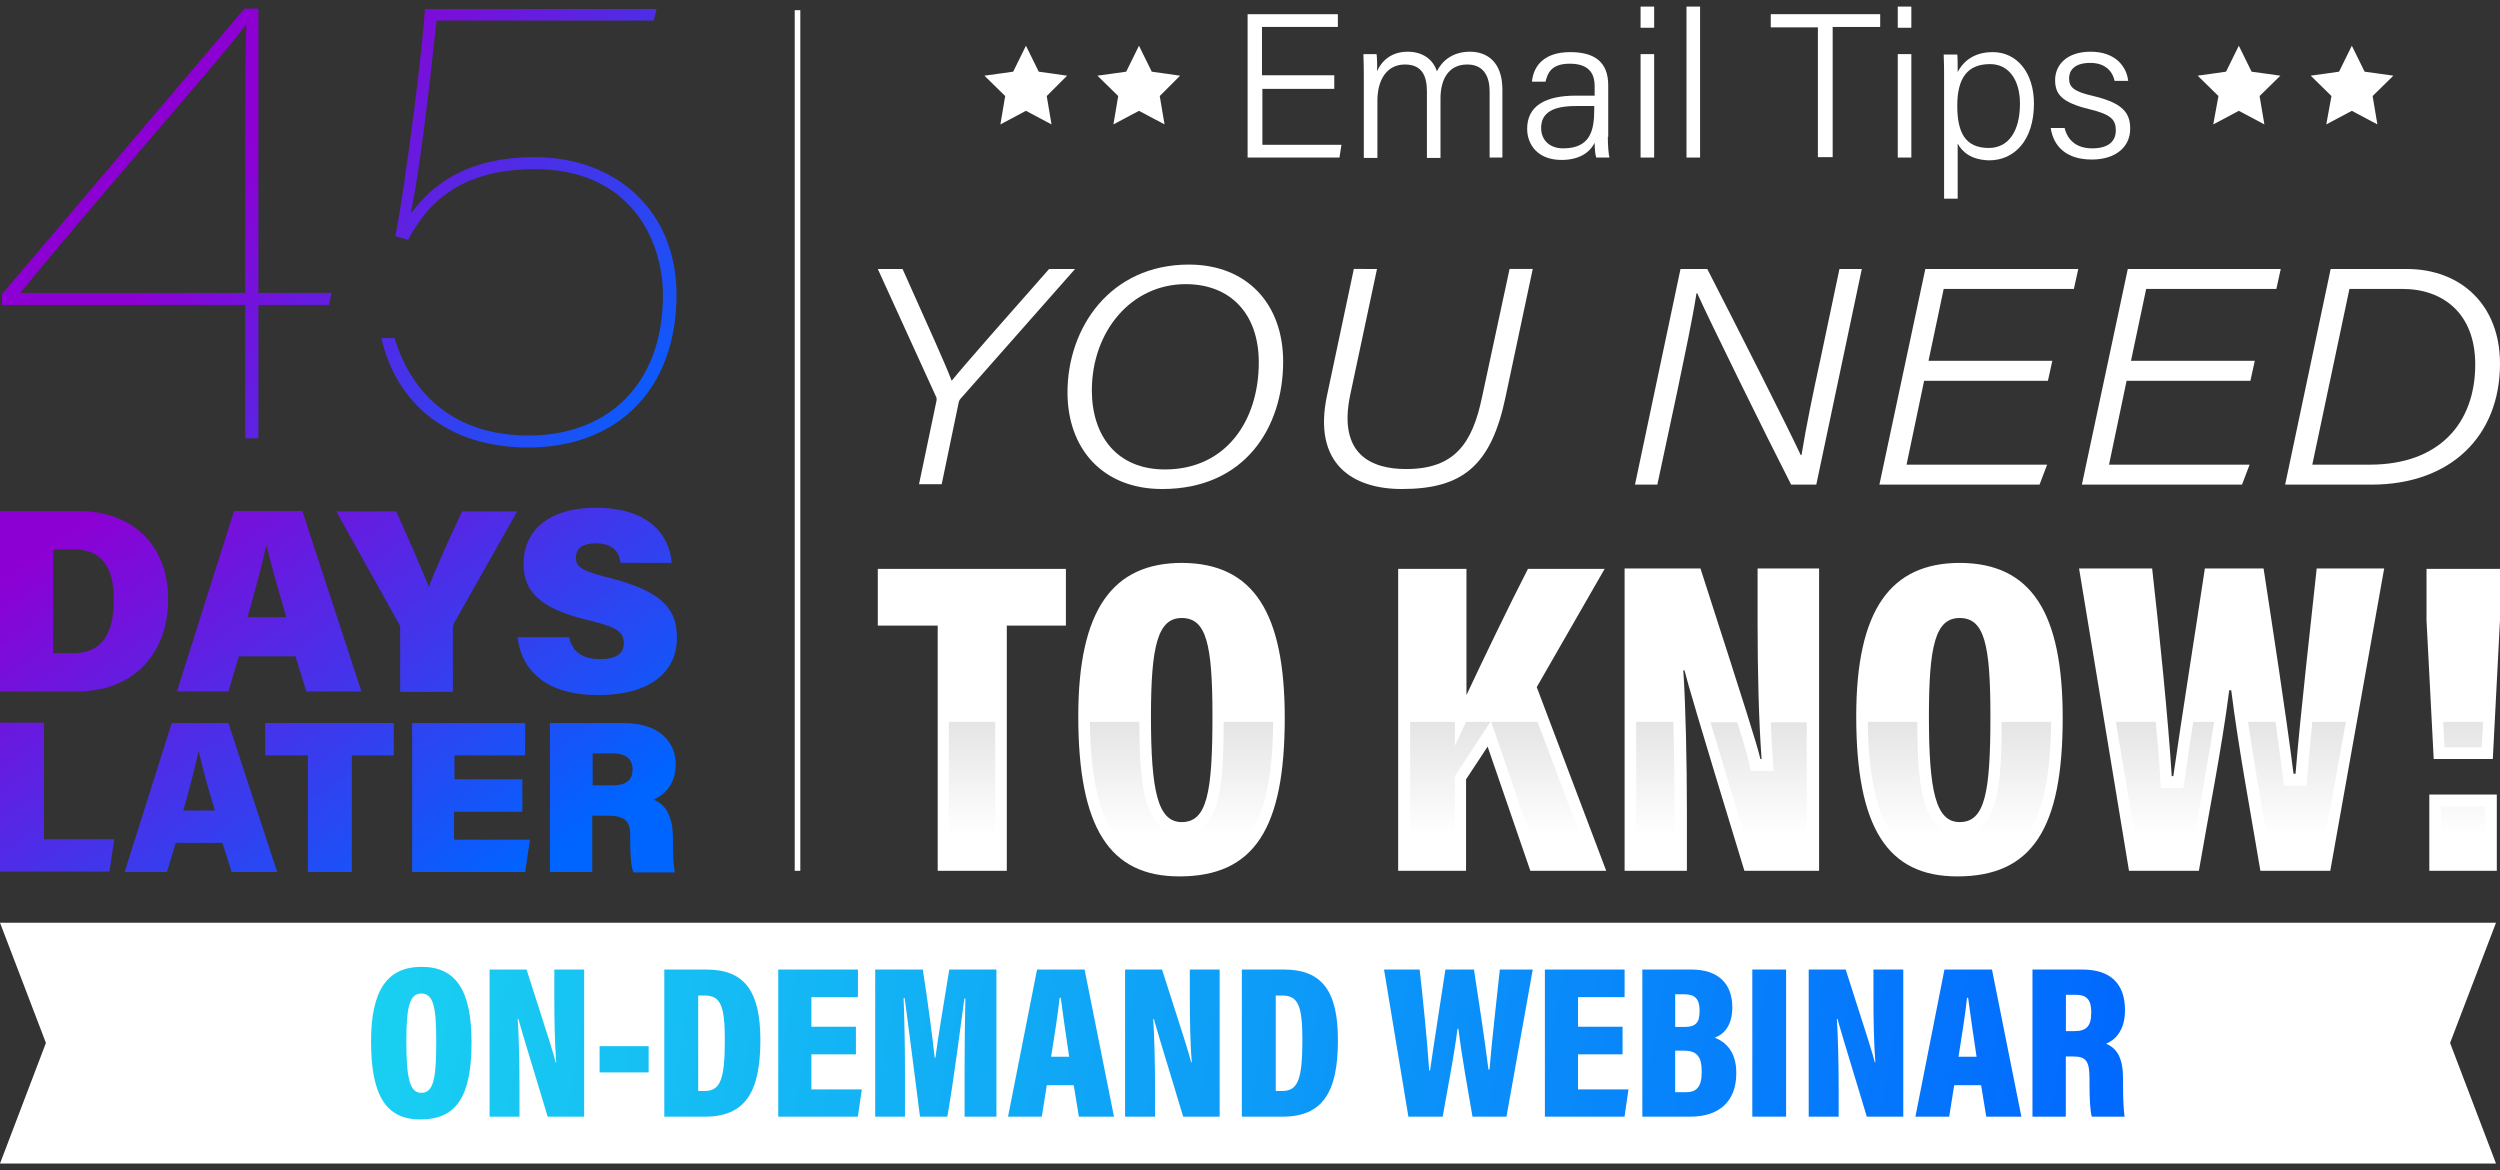
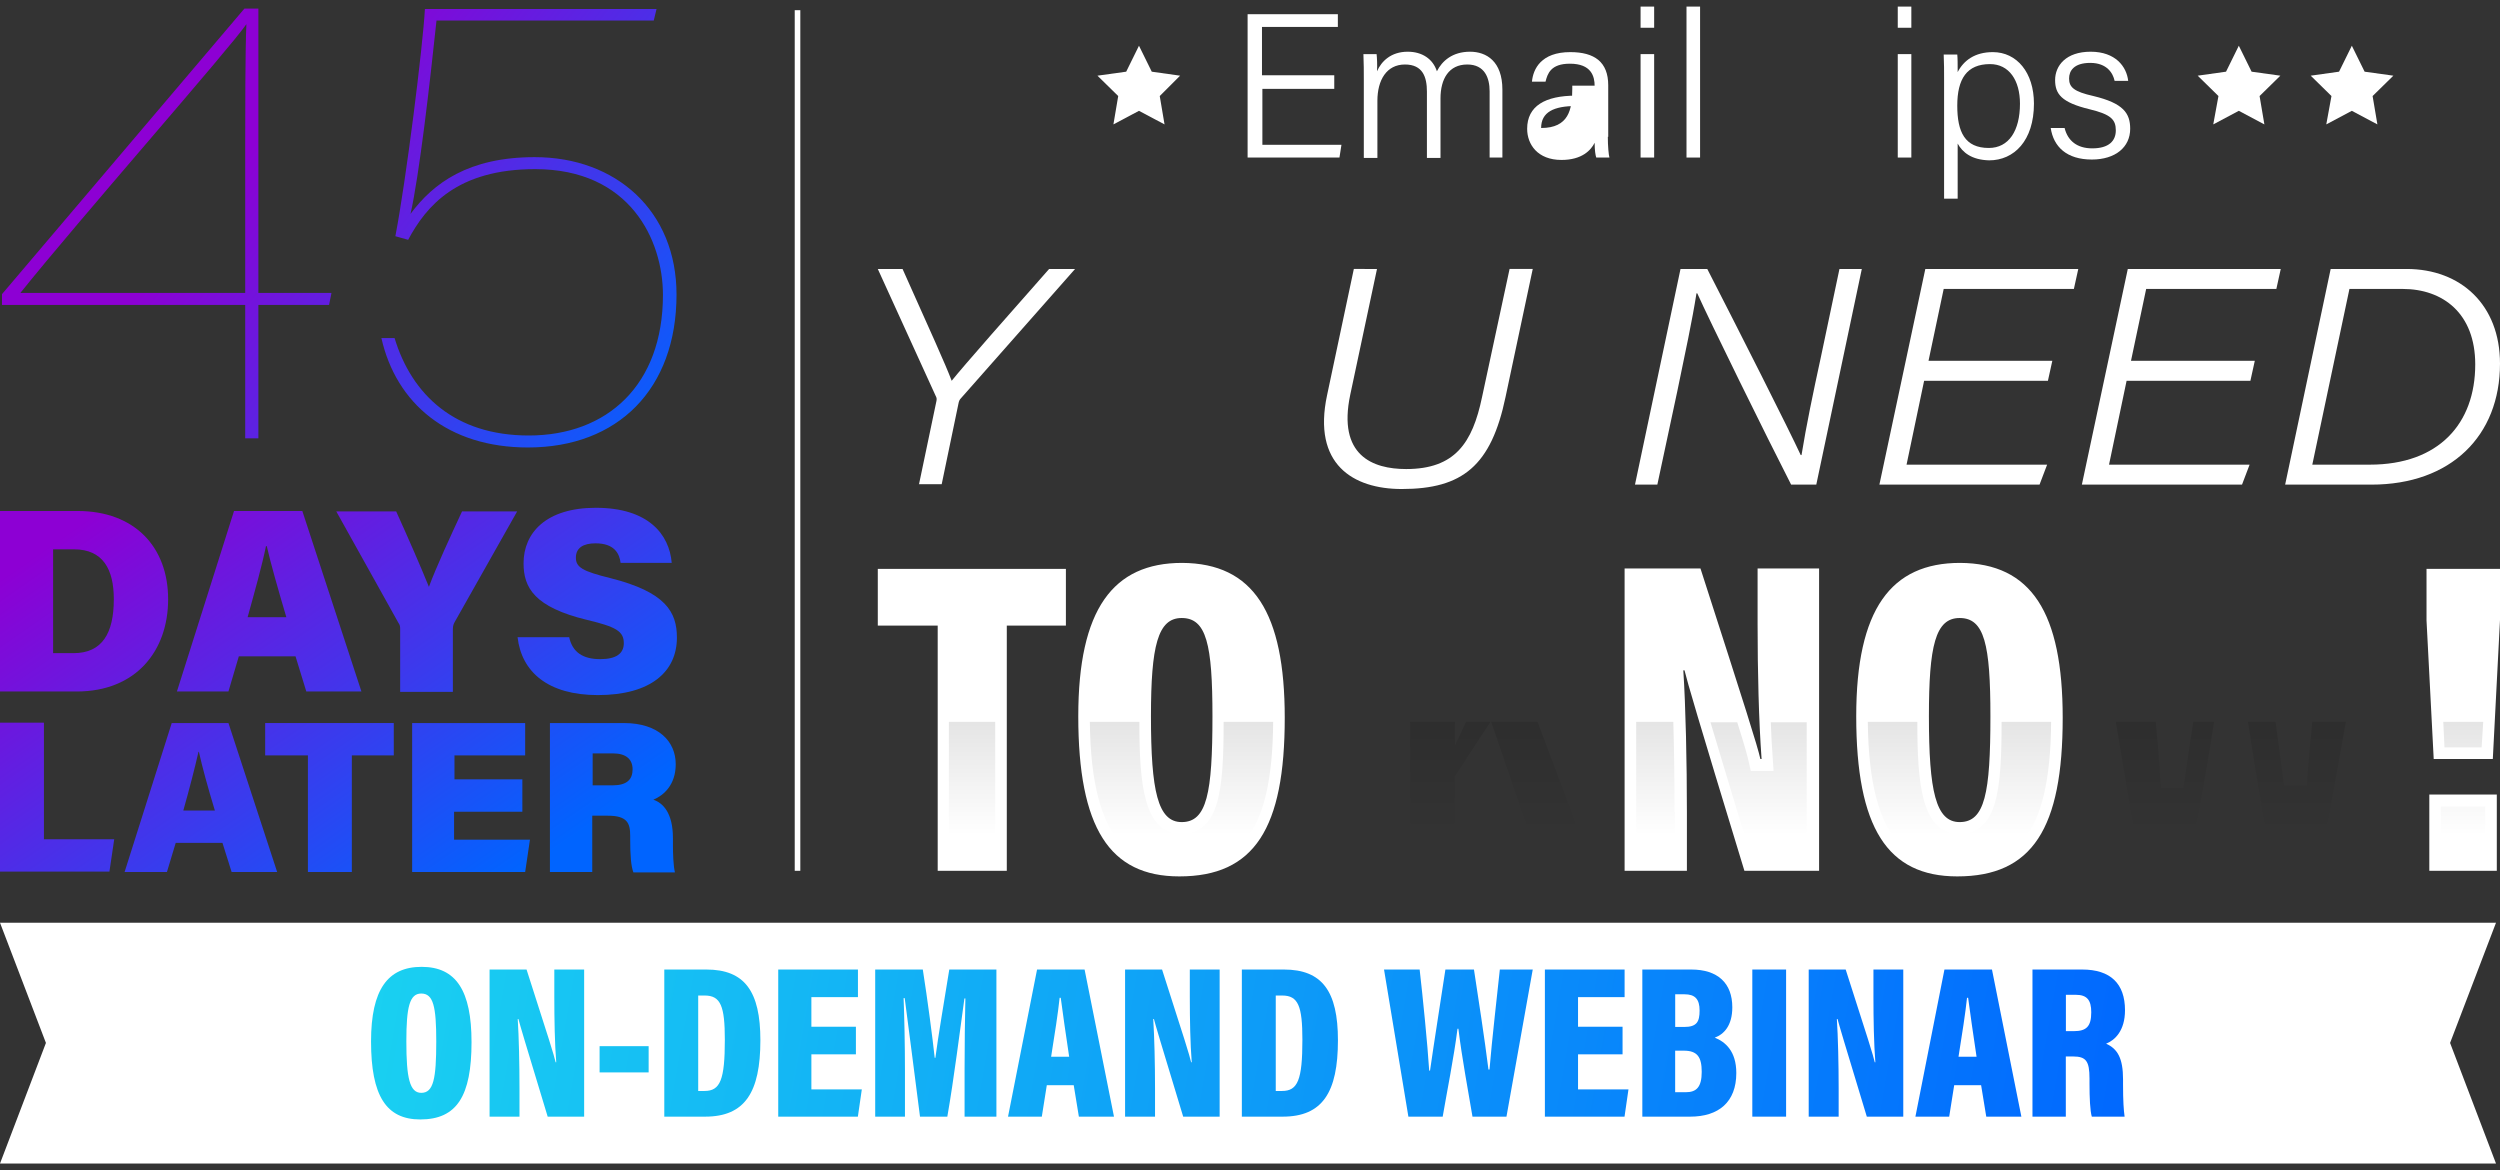
<svg xmlns="http://www.w3.org/2000/svg" version="1.1" id="Layer_1" x="0px" y="0px" viewBox="0 0 626 293" style="enable-background:new 0 0 626 293;" xml:space="preserve">
  <rect x="0" y="0" width="626" height="293" fill="#333333" stroke="none" />
  <style type="text/css">
	.st0{fill:url(#SVGID_1_);}
	.st1{fill:url(#SVGID_2_);}
	.st2{fill:url(#SVGID_3_);}
	.st3{fill:url(#SVGID_4_);}
	.st4{fill:url(#SVGID_5_);}
	.st5{fill:url(#SVGID_6_);}
	.st6{fill:url(#SVGID_7_);}
	.st7{fill:url(#SVGID_8_);}
	.st8{fill:url(#SVGID_9_);}
	.st9{fill:url(#SVGID_10_);}
	.st10{fill:url(#SVGID_11_);}
	.st11{fill:#FFFFFF;}
	.st12{opacity:0.2;}
	.st13{fill:url(#SVGID_12_);}
	.st14{fill:url(#SVGID_13_);}
	.st15{fill:url(#SVGID_14_);}
	.st16{fill:url(#SVGID_15_);}
	.st17{fill:url(#SVGID_16_);}
	.st18{fill:url(#SVGID_17_);}
	.st19{fill:url(#SVGID_18_);}
	.st20{fill:url(#SVGID_19_);}
	.st21{fill:url(#SVGID_20_);}
	.st22{fill:url(#SVGID_21_);}
	.st23{fill:url(#SVGID_22_);}
	.st24{fill:url(#SVGID_23_);}
	.st25{fill:url(#SVGID_24_);}
	.st26{fill:url(#SVGID_25_);}
	.st27{fill:url(#SVGID_26_);}
	.st28{fill:url(#SVGID_27_);}
	.st29{fill:url(#SVGID_28_);}
	.st30{fill:url(#SVGID_29_);}
	.st31{fill:url(#SVGID_30_);}
	.st32{fill:url(#SVGID_31_);}
	.st33{fill:url(#SVGID_32_);}
	.st34{fill:url(#SVGID_33_);}
	.st35{fill:url(#SVGID_34_);}
	.st36{fill:url(#SVGID_35_);}
	.st37{fill:url(#SVGID_36_);}
	.st38{fill:url(#SVGID_37_);}
	.st39{fill:url(#SVGID_38_);}
</style>
  <g>
    <linearGradient id="SVGID_1_" gradientUnits="userSpaceOnUse" x1="50.148" y1="241.102" x2="152.23" y2="161.704" gradientTransform="matrix(1 0 0 -1 0 294)">
      <stop offset="0" style="stop-color:#8D00D4" />
      <stop offset="1" style="stop-color:#0064FF" />
    </linearGradient>
    <path class="st0" d="M61.4,109.85v-33.5H0.5v-2.7l60.7-71.5h3.5v71.2H83l-0.6,3H64.7v33.4h-3.3V109.85z M61.4,35.55   c0-6,0-23.5,0.3-29.5c-4.1,6-42.1,49.2-56.6,67.3h56.3V35.55z" />
    <linearGradient id="SVGID_2_" gradientUnits="userSpaceOnUse" x1="82.302" y1="282.443" x2="184.385" y2="203.046" gradientTransform="matrix(1 0 0 -1 0 294)">
      <stop offset="0" style="stop-color:#8D00D4" />
      <stop offset="1" style="stop-color:#0064FF" />
    </linearGradient>
    <path class="st1" d="M163.7,5.15h-54.4c-1.7,16.1-4.3,38.6-6.5,48.4c5.7-7.7,14.5-14.2,31.1-14.2c20.3,0,35.5,13.4,35.5,34.4   c0,23.7-14.7,38.3-37.2,38.3c-20,0-33-11-36.7-27.4h3.3c4.3,14.2,15.1,24.4,33.6,24.4c19.6,0,33.6-12.6,33.6-35.2   c0-13.7-8.2-31.5-32-31.5c-19.6,0-27.3,9.3-31.8,17.7l-3.2-0.9c2.7-14,6.9-47.6,7.4-56.9h58L163.7,5.15z" />
    <linearGradient id="SVGID_3_" gradientUnits="userSpaceOnUse" x1="8.274" y1="154.756" x2="85.151" y2="43.852" gradientTransform="matrix(1 0 0 -1 0 294)">
      <stop offset="0" style="stop-color:#8D00D4" />
      <stop offset="1" style="stop-color:#0064FF" />
    </linearGradient>
    <path class="st2" d="M0,127.95h19.4c14.4,0,22.7,9.1,22.7,22.1s-8.1,23.1-22.9,23.1H0V127.95z M13.3,163.55h5.1   c7.2,0,10.1-5,10.1-13.5c0-7.5-2.7-12.5-10-12.5h-5.2V163.55z" />
    <linearGradient id="SVGID_4_" gradientUnits="userSpaceOnUse" x1="37.918" y1="175.305" x2="114.795" y2="64.401" gradientTransform="matrix(1 0 0 -1 0 294)">
      <stop offset="0" style="stop-color:#8D00D4" />
      <stop offset="1" style="stop-color:#0064FF" />
    </linearGradient>
    <path class="st3" d="M59.8,164.35l-2.6,8.8H44.3l14.3-45.2h17.1l14.8,45.2H76.7l-2.7-8.8H59.8z M71.7,154.55   c-2.1-7.1-3.9-13.4-4.9-17.8h-0.2c-1,4.9-2.8,11.3-4.6,17.8H71.7z" />
    <linearGradient id="SVGID_5_" gradientUnits="userSpaceOnUse" x1="74.92" y1="200.954" x2="151.797" y2="90.05" gradientTransform="matrix(1 0 0 -1 0 294)">
      <stop offset="0" style="stop-color:#8D00D4" />
      <stop offset="1" style="stop-color:#0064FF" />
    </linearGradient>
    <path class="st4" d="M100.2,173.15v-15.6c0-0.6,0-1-0.5-1.7l-15.5-27.8h15c2.9,6.4,6.1,13.7,8.2,18.9c1.8-4.9,5.6-13.1,8.3-18.9   h13.8l-15.7,27.8c-0.2,0.4-0.4,0.8-0.4,1.7v15.7h-13.2V173.15z" />
    <linearGradient id="SVGID_6_" gradientUnits="userSpaceOnUse" x1="98.107" y1="217.027" x2="174.984" y2="106.123" gradientTransform="matrix(1 0 0 -1 0 294)">
      <stop offset="0" style="stop-color:#8D00D4" />
      <stop offset="1" style="stop-color:#0064FF" />
    </linearGradient>
    <path class="st5" d="M142.5,159.45c0.8,3.9,3.5,5.6,7.8,5.6c4,0,5.9-1.4,5.9-4c0-3-2-4.1-9.1-5.8c-13.3-3.2-16-8.1-16-14.2   c0-7.6,5.6-13.9,18.1-13.9c13.1,0,18.4,6.6,19,13.8h-12.8c-0.3-2.4-1.6-4.9-6.3-4.9c-3,0-4.9,1.1-4.9,3.6c0,2.4,1.7,3.4,8.6,5.1   c13.9,3.5,16.7,8.5,16.7,14.9c0,8.5-6.5,14.4-19.8,14.4c-12.5,0-19.1-5.8-20.1-14.5h12.9V159.45z" />
    <linearGradient id="SVGID_7_" gradientUnits="userSpaceOnUse" x1="-21.859" y1="133.869" x2="55.018" y2="22.964" gradientTransform="matrix(1 0 0 -1 0 294)">
      <stop offset="0" style="stop-color:#8D00D4" />
      <stop offset="1" style="stop-color:#0064FF" />
    </linearGradient>
    <path class="st6" d="M0,180.95h11v29.2h17.6l-1.2,8.1H0V180.95z" />
    <linearGradient id="SVGID_8_" gradientUnits="userSpaceOnUse" x1="4.234" y1="151.956" x2="81.111" y2="41.051" gradientTransform="matrix(1 0 0 -1 0 294)">
      <stop offset="0" style="stop-color:#8D00D4" />
      <stop offset="1" style="stop-color:#0064FF" />
    </linearGradient>
    <path class="st7" d="M44,211.05l-2.2,7.3H31.2l11.8-37.3h14.2l12.2,37.3H58l-2.3-7.3H44z M53.8,202.95c-1.8-5.9-3.2-11.1-4-14.7   h-0.1c-0.9,4-2.3,9.4-3.8,14.7H53.8z" />
    <linearGradient id="SVGID_9_" gradientUnits="userSpaceOnUse" x1="33.717" y1="172.393" x2="110.594" y2="61.489" gradientTransform="matrix(1 0 0 -1 0 294)">
      <stop offset="0" style="stop-color:#8D00D4" />
      <stop offset="1" style="stop-color:#0064FF" />
    </linearGradient>
    <path class="st8" d="M77.1,189.15H66.4v-8.1h32.2v8.1H88.1v29.2h-11V189.15z" />
    <linearGradient id="SVGID_10_" gradientUnits="userSpaceOnUse" x1="53.643" y1="186.205" x2="130.52" y2="75.301" gradientTransform="matrix(1 0 0 -1 0 294)">
      <stop offset="0" style="stop-color:#8D00D4" />
      <stop offset="1" style="stop-color:#0064FF" />
    </linearGradient>
    <path class="st9" d="M130.7,203.25h-17v7h19l-1.2,8.1h-28.3v-37.3h28.3v8.1h-17.7v6h17v8.1H130.7z" />
    <linearGradient id="SVGID_11_" gradientUnits="userSpaceOnUse" x1="76.35" y1="201.945" x2="153.227" y2="91.041" gradientTransform="matrix(1 0 0 -1 0 294)">
      <stop offset="0" style="stop-color:#8D00D4" />
      <stop offset="1" style="stop-color:#0064FF" />
    </linearGradient>
    <path class="st10" d="M148.3,204.25v14.1h-10.6v-37.3h18.5c8.8,0,13,4.7,13,10.3c0,5.2-3,7.8-5.6,8.9c2.4,0.8,4.9,3.3,4.9,9.6v1.6   c0,2.3,0.1,5.3,0.5,7h-10.4c-0.6-1.6-0.8-4.3-0.8-8.2v-1c0-3.2-0.8-5-5.6-5L148.3,204.25L148.3,204.25z M148.3,196.65h5.1   c3.6,0,5-1.5,5-4s-1.6-4-4.9-4h-5.1v8H148.3z" />
    <rect x="199" y="2.55" class="st11" width="1.4" height="215.5" />
    <path class="st11" d="M230.1,121.35l4.4-21c0.1-0.6,0-0.8-0.2-1.2l-14.5-31.8h6.2c6.8,15.2,10.8,24,12.3,28   c2.6-3.3,16-18.5,24.4-28h6.5l-28.6,32.4c-0.3,0.3-0.5,0.7-0.6,1.3l-4.2,20.2h-5.7V121.35z" />
-     <path class="st11" d="M321.3,90.55c0,16.4-9.5,31.9-30.3,31.9c-14.9,0-23.7-10.1-23.7-24.2c0-16.2,10.7-32,30.4-32   C312.2,66.25,321.3,76.05,321.3,90.55z M273.4,97.75c0,11.3,6.2,19.8,18.3,19.8c15.2,0,23.5-12.1,23.5-26.8   c0-12.2-7.1-19.6-18.3-19.6C283.2,71.15,273.4,83.05,273.4,97.75z" />
    <path class="st11" d="M344.8,67.35l-6.7,31.5c-3.2,15.2,5.6,18.6,14,18.6c12.2,0,16.6-6.5,19-18l6.9-32.1h5.8l-6.8,32   c-3.6,17.3-10.8,23.1-26,23.1c-12.2,0-22.4-6.2-18.7-23.5l6.7-31.6H344.8z" />
    <path class="st11" d="M409.4,121.35l11.4-54h6.7c7.7,15,20.5,40.3,23.4,46.6h0.2c1.2-7.4,2.9-15.6,4.8-24.3l4.7-22.3h5.6l-11.4,54   h-6.3c-6-11.7-20.8-41.8-23.5-47.9h-0.2c-1.1,7-2.8,14.8-4.8,24.5l-5,23.4H409.4z" />
    <path class="st11" d="M512.8,95.35h-31l-4.4,21h35.2l-1.9,5h-40.1l11.5-54h38.3l-1.1,5h-32.6l-3.8,18h31L512.8,95.35z" />
    <path class="st11" d="M563.5,95.35h-31l-4.4,21h35.2l-1.9,5h-40.1l11.5-54h38.3l-1.1,5h-32.6l-3.8,18h31L563.5,95.35z" />
    <path class="st11" d="M583.6,67.35h19c13.6,0,23.4,9,23.4,23.7c0,18.1-12.3,30.3-32.2,30.3h-21.6L583.6,67.35z M579,116.35h14.4   c17.3,0,26.4-10.3,26.4-25.1c0-12.8-8.1-18.9-18.2-18.9h-13.3L579,116.35z" />
    <path class="st11" d="M234.7,156.65h-14.9v-14.2h47.1v14.2h-14.8v61.4h-17.3v-61.4H234.7z" />
    <path class="st11" d="M321.7,179.75c0,27.7-7.6,39.7-26.4,39.7c-17.5,0-25.3-12.2-25.3-40.1c0-26.8,8.7-38.4,26-38.4   C313.9,141.05,321.7,153.45,321.7,179.75z M288.2,179.35c0,18.7,1.7,26.5,7.7,26.5c6.3,0,7.7-7.2,7.7-26.5c0-18-1.5-24.6-7.7-24.6   C289.9,154.75,288.2,161.75,288.2,179.35z" />
-     <path class="st11" d="M350.2,142.45h17v31.6c3.6-7.7,11-23.1,15.4-31.6h19.2l-17,29.6l17.4,46h-19l-10.7-31.1l-5.4,8.2v22.9h-17   v-75.6H350.2z" />
    <path class="st11" d="M406.8,218.05v-75.7h19c11.5,35.7,14.2,44.2,15,47.7h0.3c-0.7-9.5-1-22-1-33.8v-13.9h15.4v75.7h-18.7   c-12-39.3-14.2-47-15-50.2h-0.3c0.6,9.1,0.9,23.1,0.9,35.5v14.7H406.8z" />
    <path class="st11" d="M516.5,179.75c0,27.7-7.6,39.7-26.4,39.7c-17.5,0-25.3-12.2-25.3-40.1c0-26.8,8.7-38.4,26-38.4   C508.7,141.05,516.5,153.45,516.5,179.75z M483,179.35c0,18.7,1.7,26.5,7.7,26.5c6.3,0,7.7-7.2,7.7-26.5c0-18-1.5-24.6-7.7-24.6   C484.6,154.75,483,161.75,483,179.35z" />
-     <path class="st11" d="M533.1,218.05l-12.5-75.7h18.3c1.6,14.1,4.1,38.5,4.9,52h0.4c2.1-14.8,5.5-36,7.9-52h14.7   c2.1,13.8,5.6,36.3,7.5,51.4h0.5c1.2-14.9,4.1-39.9,5.3-51.4H597l-13.5,75.7H566c-2.2-13.3-5.4-30.1-7.3-45.2h-0.5   c-1.9,14.9-5.4,32.2-7.6,45.2H533.1z" />
    <path class="st11" d="M609.4,190.05l-1.8-34.7v-12.9H626v12.8l-1.8,34.8L609.4,190.05L609.4,190.05z M608.3,218.05v-19.1h16.9v19.1   H608.3z" />
    <g>
      <path class="st11" d="M334.2,22.25h-18.1v14h19.8l-0.5,3.2h-23V3.55H335v3.2h-19v12.1h18.1v3.4H334.2z" />
      <path class="st11" d="M341.5,20.25c0-2.2,0-4.6-0.1-6.7h3.3c0.1,0.8,0.2,2.9,0.1,4.3c1.1-2.5,3.5-4.9,7.7-4.9    c3.6,0,6.3,1.8,7.3,4.9c1.3-2.6,3.9-4.9,8.3-4.9c4.1,0,8.1,2.4,8.1,9.5v17H373v-16.6c0-3.3-1.2-6.7-5.6-6.7    c-4.6,0-6.7,3.6-6.7,8.5v14.9h-3.4v-16.6c0-3.6-1-6.8-5.5-6.8c-4.6,0-6.9,3.9-6.9,9.1v14.3h-3.4V20.25z" />
-       <path class="st11" d="M402.6,34.25c0,2.3,0.2,4.5,0.4,5.2h-3.3c-0.2-0.6-0.4-1.8-0.4-3.7c-0.9,1.8-3.1,4.3-8.3,4.3    c-6,0-8.6-3.9-8.6-7.8c0-5.7,4.5-8.3,12.2-8.3c2,0,3.7,0,4.7,0v-2.4c0-2.4-0.8-5.6-6.2-5.6c-4.8,0-5.6,2.5-6.1,4.5h-3.4    c0.3-3.2,2.3-7.4,9.6-7.4c6.1,0,9.5,2.5,9.5,8.3v12.9H402.6z M399.3,26.55c-0.9,0-3.1,0-4.7,0c-5.5,0-8.7,1.5-8.7,5.5    c0,3,2.1,5.1,5.5,5.1c6.9,0,7.8-4.6,7.8-9.8v-0.8H399.3z" />
+       <path class="st11" d="M402.6,34.25c0,2.3,0.2,4.5,0.4,5.2h-3.3c-0.2-0.6-0.4-1.8-0.4-3.7c-0.9,1.8-3.1,4.3-8.3,4.3    c-6,0-8.6-3.9-8.6-7.8c0-5.7,4.5-8.3,12.2-8.3c2,0,3.7,0,4.7,0v-2.4c0-2.4-0.8-5.6-6.2-5.6c-4.8,0-5.6,2.5-6.1,4.5h-3.4    c0.3-3.2,2.3-7.4,9.6-7.4c6.1,0,9.5,2.5,9.5,8.3v12.9H402.6z M399.3,26.55c-0.9,0-3.1,0-4.7,0c-5.5,0-8.7,1.5-8.7,5.5    c6.9,0,7.8-4.6,7.8-9.8v-0.8H399.3z" />
      <path class="st11" d="M410.8,1.65h3.4v5.3h-3.4V1.65z M410.8,13.55h3.4v25.9h-3.4V13.55z" />
      <path class="st11" d="M422.3,39.45V1.65h3.4v37.8H422.3z" />
-       <path class="st11" d="M455.2,6.85h-11.8v-3.3h27.4v3.2h-11.9v32.6h-3.7V6.85z" />
      <path class="st11" d="M475.2,1.65h3.4v5.3h-3.4V1.65z M475.2,13.55h3.4v25.9h-3.4V13.55z" />
      <path class="st11" d="M490.2,35.95v13.8h-3.4v-29.8c0-2.1,0-4.4-0.1-6.3h3.4c0.1,0.9,0.1,2.5,0.1,4.4c1.5-2.9,4.3-5,8.8-5    c6,0,10.3,5.1,10.3,12.9c0,9.3-5,14.2-11.2,14.2C493.7,40.05,491.4,38.15,490.2,35.95z M505.8,25.95c0-5.8-2.7-9.9-7.5-9.9    c-5.8,0-8.2,3.7-8.2,10.4c0,6.6,1.9,10.6,7.9,10.6C503,37.05,505.8,32.75,505.8,25.95z" />
      <path class="st11" d="M517,32.15c0.8,3.1,3.1,5,6.9,5c4.2,0,5.9-1.9,5.9-4.5c0-2.7-1.2-4-6.6-5.3c-7-1.7-8.6-3.8-8.6-7.3    c0-3.6,2.7-7.1,8.9-7.1s9,3.7,9.4,7.3h-3.4c-0.4-1.9-1.9-4.5-6.1-4.5c-4.1,0-5.3,2-5.3,3.9c0,2.2,1.2,3.3,6.1,4.4    c7.5,1.8,9.2,4.3,9.2,8.2c0,4.6-3.7,7.7-9.6,7.7c-6.3,0-9.6-3.2-10.3-7.9h3.5V32.15z" />
    </g>
    <g>
      <g>
        <polygon class="st11" points="285.2,11.45 288.4,17.95 295.5,18.95 290.4,24.05 291.6,31.15 285.2,27.75 278.8,31.15 280,24.05      274.8,18.95 282,17.95    " />
-         <polygon class="st11" points="256.9,11.45 260.1,17.95 267.2,18.95 262.1,24.05 263.3,31.15 256.9,27.75 250.5,31.15      251.7,24.05 246.5,18.95 253.7,17.95    " />
      </g>
      <g>
        <polygon class="st11" points="588.9,11.45 592.1,17.95 599.3,18.95 594.1,24.05 595.3,31.15 588.9,27.75 582.5,31.15      583.8,24.05 578.6,18.95 585.7,17.95    " />
        <polygon class="st11" points="560.6,11.45 563.8,17.95 571,18.95 565.8,24.05 567,31.15 560.6,27.75 554.2,31.15 555.5,24.05      550.3,18.95 557.4,17.95    " />
      </g>
    </g>
    <g class="st12">
      <linearGradient id="SVGID_12_" gradientUnits="userSpaceOnUse" x1="616.75" y1="139.451" x2="616.75" y2="84.918" gradientTransform="matrix(1 0 0 -1 0 294)">
        <stop offset="0" style="stop-color:#000000" />
        <stop offset="1" style="stop-color:#000000;stop-opacity:0" />
      </linearGradient>
      <rect x="611.2" y="201.95" class="st13" width="11.1" height="13.3" />
      <linearGradient id="SVGID_13_" gradientUnits="userSpaceOnUse" x1="243.4" y1="139.451" x2="243.4" y2="84.918" gradientTransform="matrix(1 0 0 -1 0 294)">
        <stop offset="0" style="stop-color:#000000" />
        <stop offset="1" style="stop-color:#000000;stop-opacity:0" />
      </linearGradient>
      <rect x="237.6" y="180.75" class="st14" width="11.6" height="34.5" />
      <linearGradient id="SVGID_14_" gradientUnits="userSpaceOnUse" x1="295.85" y1="139.451" x2="295.85" y2="84.918" gradientTransform="matrix(1 0 0 -1 0 294)">
        <stop offset="0" style="stop-color:#000000" />
        <stop offset="1" style="stop-color:#000000;stop-opacity:0" />
      </linearGradient>
      <path class="st15" d="M306.4,180.75c0,17-1,28-10.6,28c-9.5,0-10.5-12.6-10.5-28h-12.4c0.3,31.6,11.5,35.9,22.4,35.9    c14,0,23.3-6.2,23.5-35.9H306.4z" />
      <g>
        <linearGradient id="SVGID_15_" gradientUnits="userSpaceOnUse" x1="385.7" y1="139.451" x2="385.7" y2="84.918" gradientTransform="matrix(1 0 0 -1 0 294)">
          <stop offset="0" style="stop-color:#000000" />
          <stop offset="1" style="stop-color:#000000;stop-opacity:0" />
        </linearGradient>
        <polygon class="st16" points="385.2,215.25 398,215.25 385,180.75 373.4,180.75    " />
        <linearGradient id="SVGID_16_" gradientUnits="userSpaceOnUse" x1="363.15" y1="139.451" x2="363.15" y2="84.918" gradientTransform="matrix(1 0 0 -1 0 294)">
          <stop offset="0" style="stop-color:#000000" />
          <stop offset="1" style="stop-color:#000000;stop-opacity:0" />
        </linearGradient>
        <polygon class="st17" points="364.3,194.35 373.2,180.75 367.1,180.75 364.3,186.75 364.3,180.75 353.1,180.75 353.1,215.25      364.3,215.25    " />
      </g>
      <g>
        <linearGradient id="SVGID_17_" gradientUnits="userSpaceOnUse" x1="440.35" y1="139.451" x2="440.35" y2="84.918" gradientTransform="matrix(1 0 0 -1 0 294)">
          <stop offset="0" style="stop-color:#000000" />
          <stop offset="1" style="stop-color:#000000;stop-opacity:0" />
        </linearGradient>
        <path class="st18" d="M443.4,180.75c0.1,3.4,0.3,6.4,0.5,9.2l0.2,3.1h-5.7l-0.5-2.2c-0.3-1.5-1.1-4.3-2.9-10h-6.7     c2.1,7.1,5.4,17.9,10.4,34.5h13.7v-34.5h-9V180.75z" />
        <linearGradient id="SVGID_18_" gradientUnits="userSpaceOnUse" x1="414.55" y1="139.451" x2="414.55" y2="84.918" gradientTransform="matrix(1 0 0 -1 0 294)">
          <stop offset="0" style="stop-color:#000000" />
          <stop offset="1" style="stop-color:#000000;stop-opacity:0" />
        </linearGradient>
        <path class="st19" d="M419.3,203.35c0-7.8-0.1-15.7-0.3-22.6h-9.3v34.5h9.7v-11.9H419.3z" />
      </g>
      <linearGradient id="SVGID_19_" gradientUnits="userSpaceOnUse" x1="490.65" y1="139.451" x2="490.65" y2="84.918" gradientTransform="matrix(1 0 0 -1 0 294)">
        <stop offset="0" style="stop-color:#000000" />
        <stop offset="1" style="stop-color:#000000;stop-opacity:0" />
      </linearGradient>
      <path class="st20" d="M501.2,180.75c0,17-1,28-10.6,28c-9.5,0-10.5-12.6-10.5-28h-12.4c0.3,31.6,11.5,35.9,22.4,35.9    c14,0,23.3-6.2,23.5-35.9H501.2z" />
      <g>
        <linearGradient id="SVGID_20_" gradientUnits="userSpaceOnUse" x1="542.1" y1="139.451" x2="542.1" y2="84.918" gradientTransform="matrix(1 0 0 -1 0 294)">
          <stop offset="0" style="stop-color:#000000" />
          <stop offset="1" style="stop-color:#000000;stop-opacity:0" />
        </linearGradient>
        <path class="st21" d="M535.6,215.25h12.8c0.6-3.3,1.2-6.8,1.9-10.5c1.4-7.6,2.9-16,4.1-24h-5.2c-0.8,5-1.5,9.8-2.1,14.1l-0.4,2.5     h-5.6l-0.2-2.7c-0.2-3.9-0.6-8.7-1.1-13.9h-10L535.6,215.25z" />
        <linearGradient id="SVGID_21_" gradientUnits="userSpaceOnUse" x1="575.15" y1="139.451" x2="575.15" y2="84.918" gradientTransform="matrix(1 0 0 -1 0 294)">
          <stop offset="0" style="stop-color:#000000" />
          <stop offset="1" style="stop-color:#000000;stop-opacity:0" />
        </linearGradient>
        <path class="st22" d="M579,180.75c-0.5,4.9-0.9,9.5-1.2,13.4l-0.2,2.6h-5.7l-0.3-2.5c-0.5-3.8-1.1-8.3-1.8-13.5h-6.9     c1.3,8.7,2.8,17.6,4.2,25.8c0.5,3,1,5.9,1.5,8.7h12.6l6.2-34.5H579z" />
      </g>
      <linearGradient id="SVGID_22_" gradientUnits="userSpaceOnUse" x1="616.8" y1="139.451" x2="616.8" y2="84.918" gradientTransform="matrix(1 0 0 -1 0 294)">
        <stop offset="0" style="stop-color:#000000" />
        <stop offset="1" style="stop-color:#000000;stop-opacity:0" />
      </linearGradient>
      <polygon class="st23" points="611.8,180.75 612.1,187.15 621.4,187.15 621.8,180.75   " />
    </g>
    <polygon class="st11" points="625,291.35 0,291.35 11.5,261.15 0,231.05 625,231.05 613.5,261.15  " />
    <g>
      <linearGradient id="SVGID_23_" gradientUnits="userSpaceOnUse" x1="50.647" y1="251.679" x2="539.646" y2="336.679">
        <stop offset="0" style="stop-color:#1CDAF0" />
        <stop offset="1" style="stop-color:#0064FF" />
      </linearGradient>
      <path class="st24" d="M118.07,260.96c0,13.5-3.68,19.35-12.84,19.35c-8.54,0-12.32-5.95-12.32-19.53    c0-13.05,4.21-18.68,12.67-18.68C114.26,242.1,118.07,248.14,118.07,260.96z M101.75,260.77c0,9.09,0.82,12.88,3.73,12.88    c3.07,0,3.76-3.52,3.76-12.88c0-8.74-0.73-11.99-3.76-11.99C102.55,248.78,101.75,252.19,101.75,260.77z" />
      <linearGradient id="SVGID_24_" gradientUnits="userSpaceOnUse" x1="51.499" y1="246.776" x2="540.499" y2="331.776">
        <stop offset="0" style="stop-color:#1CDAF0" />
        <stop offset="1" style="stop-color:#0064FF" />
      </linearGradient>
      <path class="st25" d="M122.59,279.61v-36.84h9.26c5.6,17.36,6.9,21.54,7.28,23.22h0.15c-0.37-4.63-0.48-10.71-0.48-16.46v-6.76    h7.47v36.84h-9.13c-5.82-19.15-6.91-22.86-7.33-24.45h-0.17c0.29,4.43,0.44,11.26,0.44,17.28v7.17H122.59z" />
      <linearGradient id="SVGID_25_" gradientUnits="userSpaceOnUse" x1="51.456" y1="247.022" x2="540.456" y2="332.022">
        <stop offset="0" style="stop-color:#1CDAF0" />
        <stop offset="1" style="stop-color:#0064FF" />
      </linearGradient>
      <path class="st26" d="M162.42,261.96v6.57h-12.28v-6.57H162.42z" />
      <linearGradient id="SVGID_26_" gradientUnits="userSpaceOnUse" x1="52.616" y1="240.348" x2="541.616" y2="325.348">
        <stop offset="0" style="stop-color:#1CDAF0" />
        <stop offset="1" style="stop-color:#0064FF" />
      </linearGradient>
      <path class="st27" d="M166.34,242.77h10.52c9.61,0,13.54,5.46,13.54,17.71c0,13.05-3.87,19.13-13.84,19.13h-10.22V242.77z     M174.84,273.18h1.57c3.94,0,5.09-2.78,5.09-12.83c0-8.41-1.04-11.07-5.04-11.07h-1.63V273.18z" />
      <linearGradient id="SVGID_27_" gradientUnits="userSpaceOnUse" x1="53.564" y1="234.894" x2="542.564" y2="319.894">
        <stop offset="0" style="stop-color:#1CDAF0" />
        <stop offset="1" style="stop-color:#0064FF" />
      </linearGradient>
      <path class="st28" d="M214.32,264h-11.15v8.78h12.63l-0.99,6.83h-19.94v-36.84h19.96v6.92h-11.66v7.41h11.15V264z" />
      <linearGradient id="SVGID_28_" gradientUnits="userSpaceOnUse" x1="54.429" y1="229.921" x2="543.429" y2="314.921">
        <stop offset="0" style="stop-color:#1CDAF0" />
        <stop offset="1" style="stop-color:#0064FF" />
      </linearGradient>
      <path class="st29" d="M241.53,267.81c0-5.72,0.09-13.34,0.2-17.79h-0.24c-1.08,7.68-2.62,20.14-4.28,29.59h-6.84    c-1.29-9.83-2.82-22.23-3.83-29.68h-0.28c0.18,4.33,0.34,11.77,0.34,18.16v11.52h-7.45v-36.84h11.92    c1.21,7.69,2.42,16.94,2.98,22.1h0.17c0.71-5.49,2.09-13.49,3.48-22.1h11.8v36.84h-7.97V267.81z" />
      <linearGradient id="SVGID_29_" gradientUnits="userSpaceOnUse" x1="55.24" y1="225.254" x2="544.24" y2="310.254">
        <stop offset="0" style="stop-color:#1CDAF0" />
        <stop offset="1" style="stop-color:#0064FF" />
      </linearGradient>
      <path class="st30" d="M262.12,271.73l-1.25,7.88h-8.46l7.27-36.84h11.9l7.36,36.84h-8.79l-1.29-7.88H262.12z M267.72,264.61    c-0.84-5.38-1.64-11.37-2.11-14.76h-0.28c-0.36,3.53-1.26,9.38-2.13,14.76H267.72z" />
      <linearGradient id="SVGID_30_" gradientUnits="userSpaceOnUse" x1="56.166" y1="219.927" x2="545.166" y2="304.927">
        <stop offset="0" style="stop-color:#1CDAF0" />
        <stop offset="1" style="stop-color:#0064FF" />
      </linearGradient>
      <path class="st31" d="M281.72,279.61v-36.84h9.26c5.6,17.36,6.9,21.54,7.28,23.22h0.15c-0.37-4.63-0.48-10.71-0.48-16.46v-6.76    h7.47v36.84h-9.13c-5.82-19.15-6.91-22.86-7.33-24.45h-0.17c0.29,4.43,0.45,11.26,0.45,17.28v7.17H281.72z" />
      <linearGradient id="SVGID_31_" gradientUnits="userSpaceOnUse" x1="56.858" y1="215.947" x2="545.858" y2="300.947">
        <stop offset="0" style="stop-color:#1CDAF0" />
        <stop offset="1" style="stop-color:#0064FF" />
      </linearGradient>
      <path class="st32" d="M310.96,242.77h10.52c9.61,0,13.54,5.46,13.54,17.71c0,13.05-3.87,19.13-13.84,19.13h-10.22V242.77z     M319.46,273.18h1.57c3.94,0,5.09-2.78,5.09-12.83c0-8.41-1.04-11.07-5.04-11.07h-1.63V273.18z" />
      <linearGradient id="SVGID_32_" gradientUnits="userSpaceOnUse" x1="58.356" y1="207.328" x2="547.356" y2="292.328">
        <stop offset="0" style="stop-color:#1CDAF0" />
        <stop offset="1" style="stop-color:#0064FF" />
      </linearGradient>
      <path class="st33" d="M352.66,279.61l-6.1-36.84h8.92c0.78,6.85,1.98,18.72,2.39,25.31h0.21c1.03-7.2,2.68-17.55,3.85-25.31h7.15    c1.04,6.73,2.71,17.68,3.63,25.04h0.26c0.59-7.23,2-19.4,2.59-25.04h8.24l-6.58,36.84h-8.51c-1.08-6.47-2.63-14.64-3.53-22.01    h-0.22c-0.92,7.26-2.63,15.69-3.71,22.01H352.66z" />
      <linearGradient id="SVGID_33_" gradientUnits="userSpaceOnUse" x1="59.194" y1="202.504" x2="548.194" y2="287.505">
        <stop offset="0" style="stop-color:#1CDAF0" />
        <stop offset="1" style="stop-color:#0064FF" />
      </linearGradient>
      <path class="st34" d="M406.29,264h-11.15v8.78h12.63l-0.99,6.83h-19.94v-36.84h19.96v6.92h-11.66v7.41h11.15V264z" />
      <linearGradient id="SVGID_34_" gradientUnits="userSpaceOnUse" x1="59.819" y1="198.913" x2="548.819" y2="283.913">
        <stop offset="0" style="stop-color:#1CDAF0" />
        <stop offset="1" style="stop-color:#0064FF" />
      </linearGradient>
      <path class="st35" d="M411.24,242.77h12.25c6.6,0,10.28,3.37,10.28,9.46c0,4.6-2.11,6.76-4.39,7.6c2.64,1.05,5.39,3.38,5.39,8.85    c0,7.3-4.44,10.93-11.56,10.93h-11.97V242.77z M421.72,257.15c3.12,0,3.86-1.26,3.86-4.11c0-2.9-1.18-4.07-3.77-4.07h-2.34v8.18    H421.72z M419.47,273.49h2.67c2.61,0,3.97-1.24,3.97-5.09c0-3.72-1.1-5.31-4.47-5.31h-2.18V273.49z" />
      <linearGradient id="SVGID_35_" gradientUnits="userSpaceOnUse" x1="60.555" y1="194.713" x2="549.555" y2="279.713">
        <stop offset="0" style="stop-color:#1CDAF0" />
        <stop offset="1" style="stop-color:#0064FF" />
      </linearGradient>
      <path class="st36" d="M447.24,242.77v36.84h-8.46v-36.84H447.24z" />
      <linearGradient id="SVGID_36_" gradientUnits="userSpaceOnUse" x1="61.186" y1="191.044" x2="550.186" y2="276.044">
        <stop offset="0" style="stop-color:#1CDAF0" />
        <stop offset="1" style="stop-color:#0064FF" />
      </linearGradient>
      <path class="st37" d="M452.9,279.61v-36.84h9.26c5.6,17.36,6.9,21.54,7.28,23.22h0.15c-0.37-4.63-0.48-10.71-0.48-16.46v-6.76    h7.47v36.84h-9.13c-5.82-19.15-6.91-22.86-7.33-24.45h-0.17c0.29,4.43,0.45,11.26,0.45,17.28v7.17H452.9z" />
      <linearGradient id="SVGID_37_" gradientUnits="userSpaceOnUse" x1="61.904" y1="186.918" x2="550.904" y2="271.918">
        <stop offset="0" style="stop-color:#1CDAF0" />
        <stop offset="1" style="stop-color:#0064FF" />
      </linearGradient>
      <path class="st38" d="M489.33,271.73l-1.25,7.88h-8.46l7.27-36.84h11.9l7.36,36.84h-8.79l-1.29-7.88H489.33z M494.93,264.61    c-0.84-5.38-1.64-11.37-2.11-14.76h-0.28c-0.36,3.53-1.26,9.38-2.13,14.76H494.93z" />
      <linearGradient id="SVGID_38_" gradientUnits="userSpaceOnUse" x1="62.688" y1="182.405" x2="551.688" y2="267.405">
        <stop offset="0" style="stop-color:#1CDAF0" />
        <stop offset="1" style="stop-color:#0064FF" />
      </linearGradient>
      <path class="st39" d="M517.28,264.54v15.07h-8.35v-36.84h12.44c7.11,0,10.73,3.53,10.73,10.2c0,5.1-2.51,7.49-4.73,8.37    c2.88,1.29,4.24,3.66,4.24,8.95v1.28c0,4.1,0.16,6.42,0.39,8.04h-8.21c-0.43-1.42-0.58-4.7-0.58-8.3v-1.27    c0-4.36-0.88-5.5-4.11-5.5H517.28z M517.3,258.2h1.96c3.16,0,4.39-1.14,4.39-4.74c0-3.04-1.07-4.36-3.85-4.36h-2.5V258.2z" />
    </g>
  </g>
</svg>